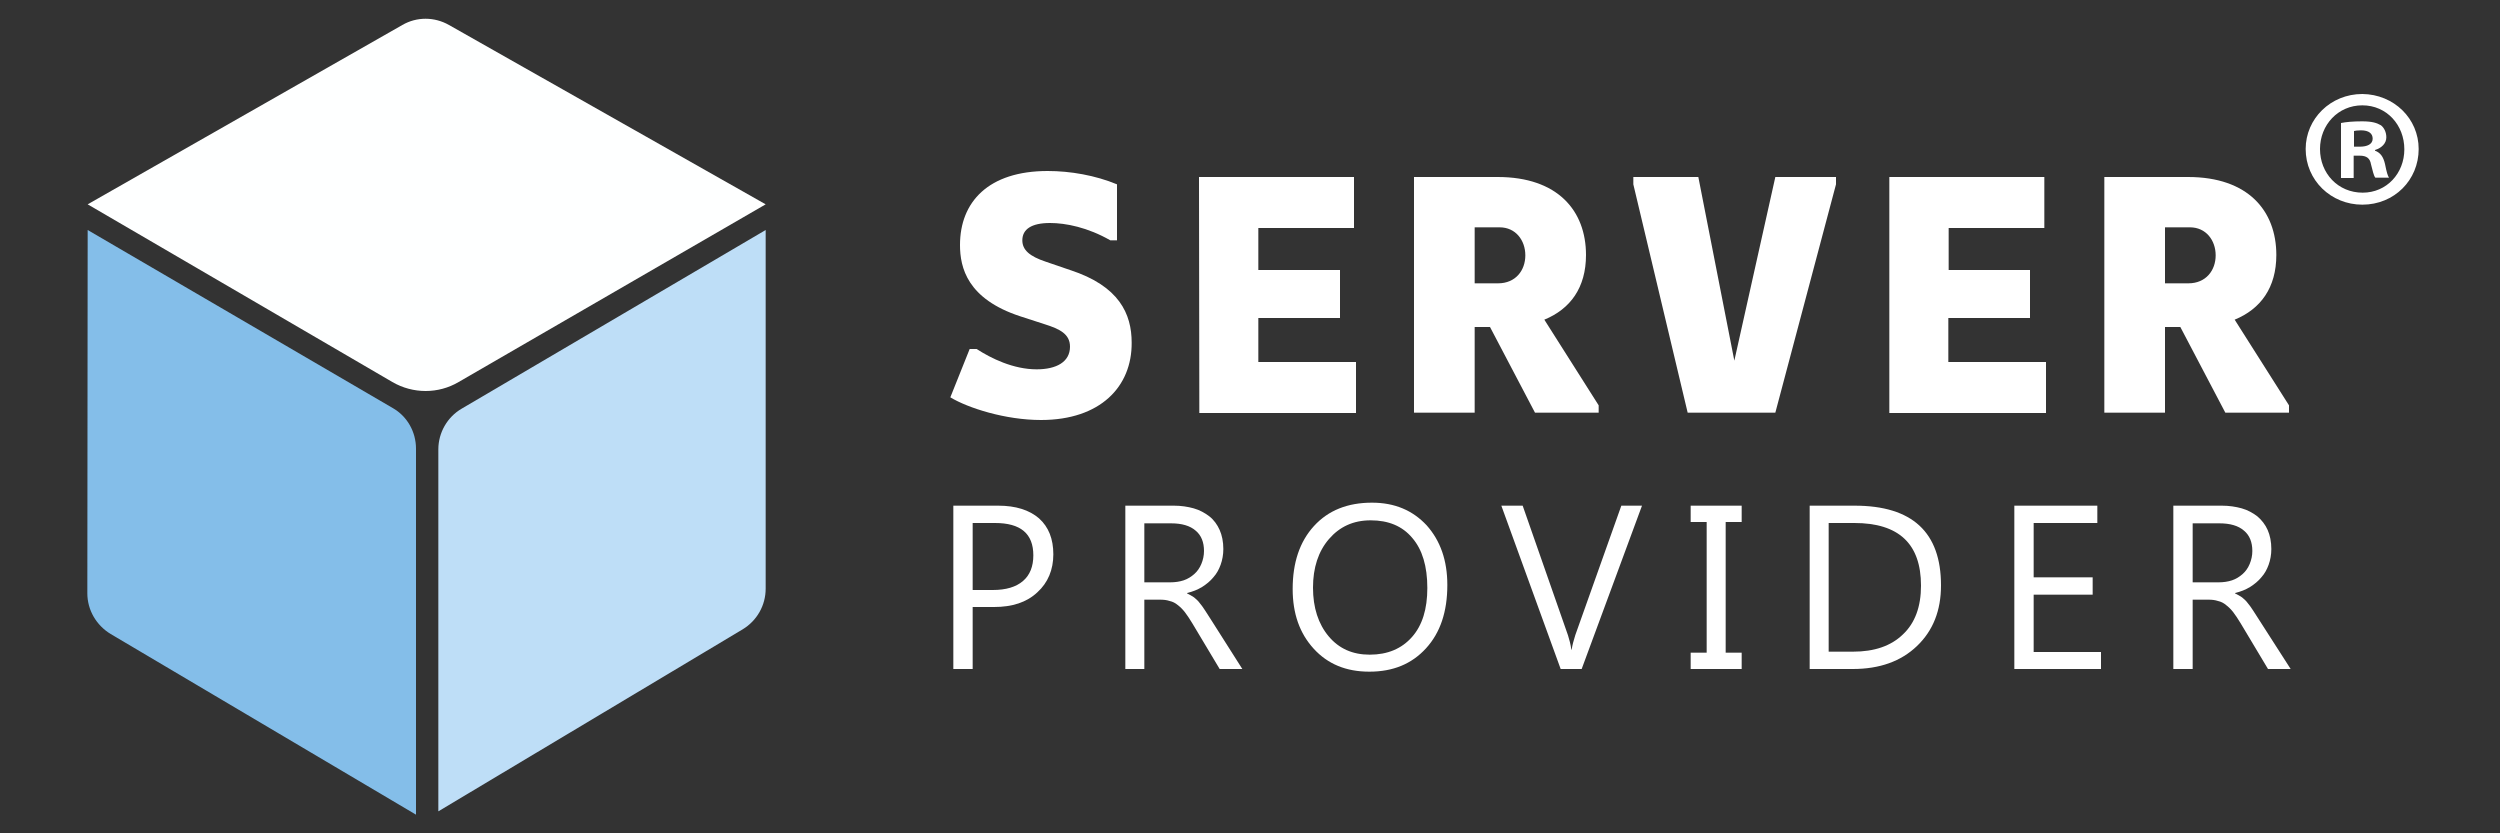
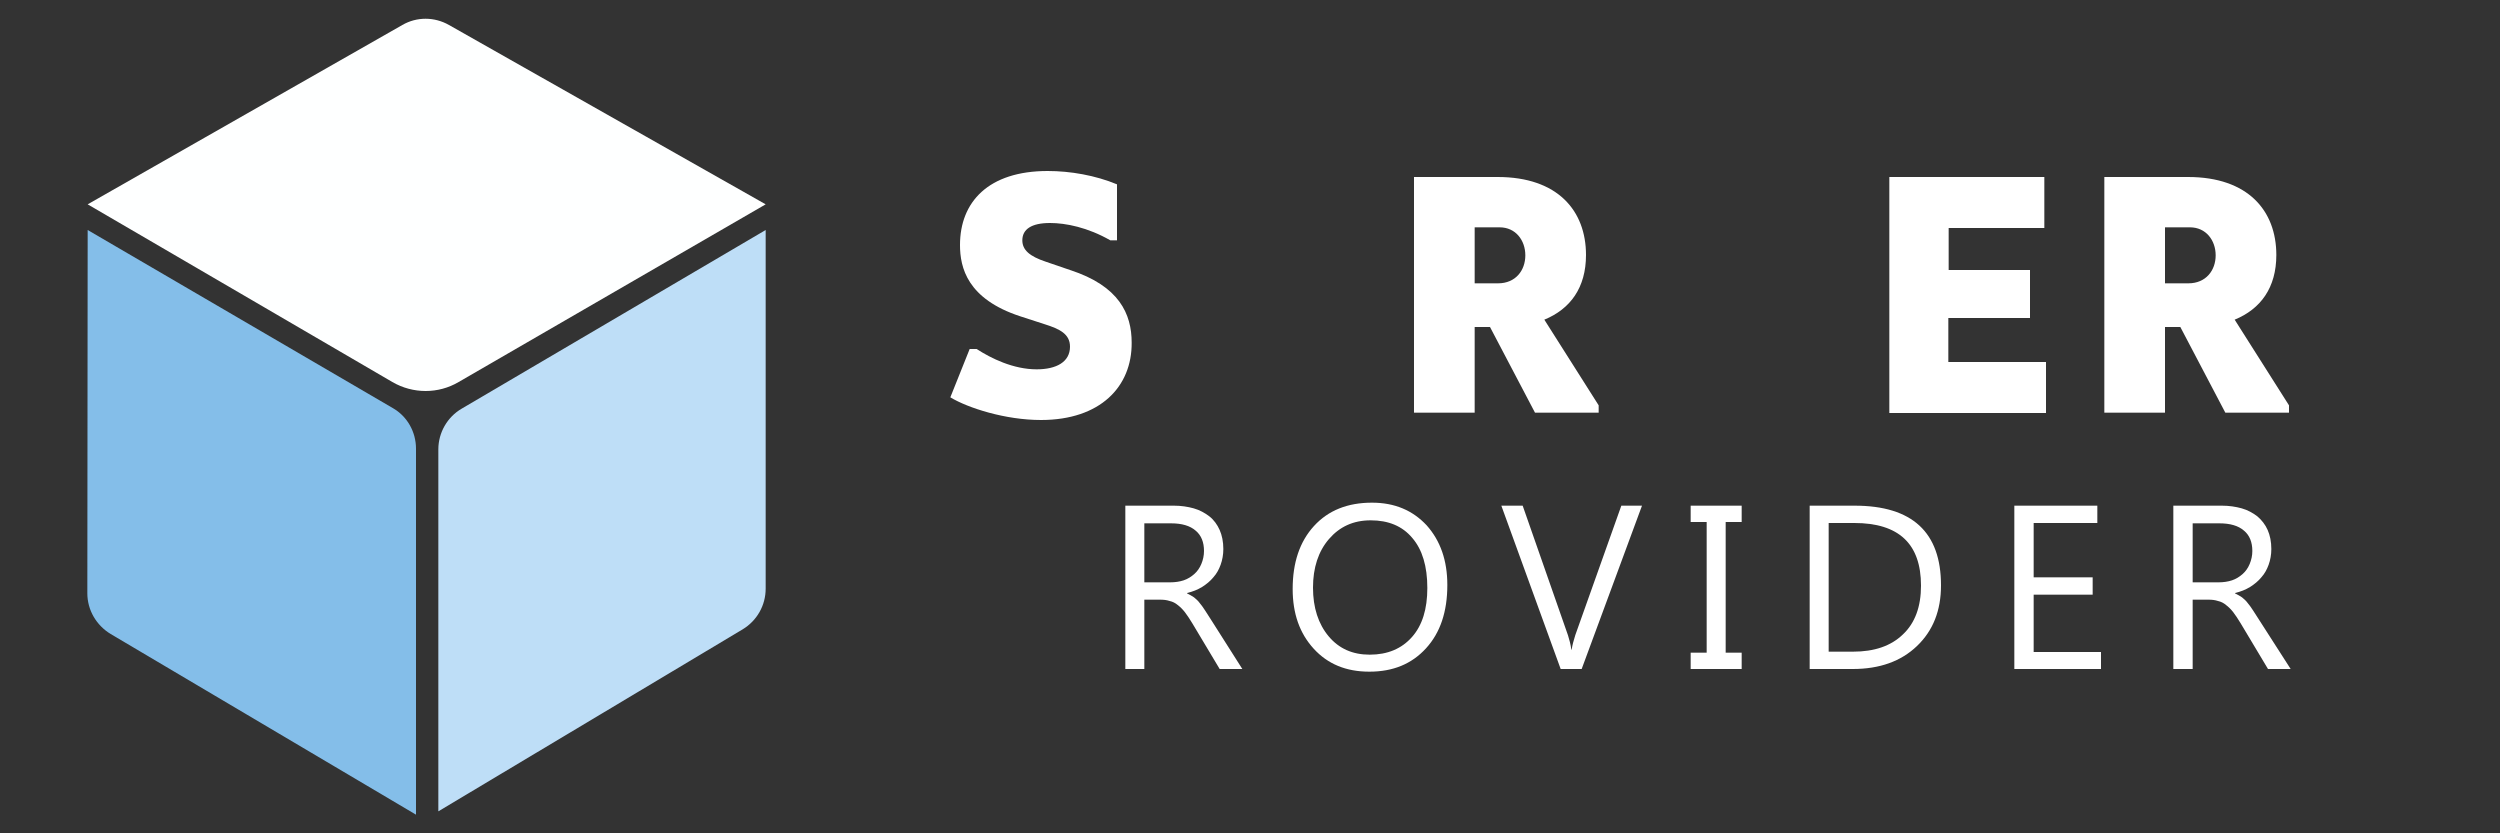
<svg xmlns="http://www.w3.org/2000/svg" version="1.1" id="Ebene_1" x="0px" y="0px" viewBox="0 0 750 250" style="enable-background:new 0 0 750 250;" xml:space="preserve">
  <rect x="0" y="0" width="750" height="250" fill="#333333" stroke="none" />
  <style type="text/css">
	.st0{fill:#84BEE9;}
	.st1{fill:#FEFFFF;}
	.st2{fill:#BEDEF7;}
	.st3{fill:#FFFFFF;}
</style>
  <path class="st0" d="M26.3,69l91.5,53.4c4.4,2.5,7,7.2,7,12.2v109.8l-91.6-54.2c-4.3-2.6-7-7.2-7-12.2L26.3,69L26.3,69z" />
  <path class="st1" d="M120.7,7.5L26.3,61.3l91.4,53.3c6.2,3.6,13.8,3.6,19.9,0l92.1-53.3l-95-53.8C130.3,5,125,5,120.7,7.5z" />
  <path class="st2" d="M229.7,69l-91.2,53.6c-4.3,2.5-7,7.2-7,12.2v108.6l91.3-54.6c4.3-2.6,6.9-7.2,6.9-12.2V69z" />
  <g>
    <path class="st3" d="M312.3,126c-10.7,0-21.9-3.6-27.2-6.8l5.8-14.5h2.1c4.3,2.8,11,6.1,18,6.1c5.9,0,10-2.2,10-6.8   c0-3.8-3.1-5.3-7.5-6.7l-7.4-2.4C290.2,89.7,288,80.3,288,73.5c0-12.9,8.5-22.2,26.3-22.2c6.8,0,14.3,1.3,20.8,4v16.8h-2   c-6.8-3.9-13.4-5.2-18.1-5.2c-5.6,0-8.3,1.9-8.3,5.2c0,2.9,2.2,4.8,7,6.4L321,81c14.8,4.8,18.5,13.2,18.5,21.8   C339.6,116,330.1,126,312.3,126z" />
-     <path class="st3" d="M359.7,53.1h46.5v15.3h-28.7V81H402v14.4h-24.5v13.2h29.3v15.3h-47L359.7,53.1L359.7,53.1z" />
    <path class="st3" d="M447,98.1h-4.6v25.7h-18.2V53.1h25.1c18,0,26.5,10.1,26.5,23.4c0,9.8-4.7,16.2-12.5,19.4l16.3,25.7v2.2h-19.1   L447,98.1z M442.4,68.2V85h7c5.3,0,8.2-3.9,8.2-8.4s-2.9-8.4-7.7-8.4H442.4z" />
-     <path class="st3" d="M532.6,53.1h18.2v2.2l-18.2,68.5h-26.3L490,55.3v-2.2h19.5l10.8,55.1L532.6,53.1z" />
    <path class="st3" d="M566.8,53.1h46.5v15.3h-28.7V81H609v14.4h-24.5v13.2h29.3v15.3h-47V53.1z" />
    <path class="st3" d="M654.1,98.1h-4.6v25.7h-18.2V53.1h25.1c18,0,26.5,10.1,26.5,23.4c0,9.8-4.7,16.2-12.5,19.4l16.3,25.7v2.2   h-19.1L654.1,98.1z M649.5,68.2V85h7c5.3,0,8.2-3.9,8.2-8.4s-2.9-8.4-7.7-8.4H649.5z" />
  </g>
  <g>
-     <path class="st3" d="M291.8,182.2v18.5H286v-49h13.5c5.2,0,9.3,1.3,12.2,3.8c2.9,2.6,4.3,6.2,4.3,10.8s-1.6,8.5-4.8,11.4   c-3.2,3-7.5,4.4-13,4.4h-6.4L291.8,182.2L291.8,182.2z M291.8,156.9V177h6c4,0,7-0.9,9.1-2.7s3.1-4.4,3.1-7.7   c0-6.5-3.8-9.7-11.5-9.7L291.8,156.9L291.8,156.9z" />
    <path class="st3" d="M372.7,200.7h-6.8l-8.2-13.7c-0.8-1.3-1.5-2.4-2.2-3.3s-1.4-1.6-2.2-2.2c-0.7-0.6-1.5-1-2.4-1.2   c-0.9-0.3-1.8-0.4-2.9-0.4h-4.7v20.8h-5.7v-49h14.6c2.1,0,4.1,0.3,5.9,0.8s3.4,1.4,4.7,2.4s2.4,2.5,3.1,4.1s1.1,3.5,1.1,5.7   c0,1.7-0.3,3.3-0.8,4.7s-1.2,2.7-2.2,3.8c-0.9,1.1-2.1,2.1-3.4,2.9c-1.3,0.8-2.8,1.4-4.5,1.8v0.1c0.8,0.4,1.5,0.8,2.1,1.2   c0.6,0.5,1.2,1,1.7,1.7c0.5,0.6,1.1,1.4,1.6,2.2s1.1,1.7,1.8,2.8L372.7,200.7z M343.3,156.9v17.8h7.8c1.4,0,2.8-0.2,4-0.6   s2.3-1.1,3.2-1.9s1.6-1.8,2.1-3s0.8-2.5,0.8-3.9c0-2.6-0.8-4.7-2.5-6.1c-1.7-1.5-4.2-2.2-7.4-2.2h-8V156.9z" />
-     <path class="st3" d="M410.8,201.5c-7,0-12.5-2.3-16.7-6.9s-6.3-10.5-6.3-17.9c0-7.9,2.1-14.2,6.4-18.9s10.1-7,17.4-7   c6.8,0,12.2,2.3,16.4,6.8c4.1,4.6,6.2,10.5,6.2,17.9c0,8-2.1,14.3-6.4,19C423.5,199.2,417.9,201.5,410.8,201.5z M411.2,156.1   c-5.2,0-9.3,1.9-12.5,5.6s-4.8,8.6-4.8,14.6s1.6,10.9,4.7,14.6s7.2,5.5,12.3,5.5c5.4,0,9.6-1.8,12.7-5.3s4.6-8.4,4.6-14.7   c0-6.5-1.5-11.5-4.5-15C420.7,157.8,416.5,156.1,411.2,156.1z" />
+     <path class="st3" d="M410.8,201.5c-7,0-12.5-2.3-16.7-6.9s-6.3-10.5-6.3-17.9c0-7.9,2.1-14.2,6.4-18.9s10.1-7,17.4-7   c6.8,0,12.2,2.3,16.4,6.8c4.1,4.6,6.2,10.5,6.2,17.9c0,8-2.1,14.3-6.4,19C423.5,199.2,417.9,201.5,410.8,201.5M411.2,156.1   c-5.2,0-9.3,1.9-12.5,5.6s-4.8,8.6-4.8,14.6s1.6,10.9,4.7,14.6s7.2,5.5,12.3,5.5c5.4,0,9.6-1.8,12.7-5.3s4.6-8.4,4.6-14.7   c0-6.5-1.5-11.5-4.5-15C420.7,157.8,416.5,156.1,411.2,156.1z" />
    <path class="st3" d="M492.6,151.7l-18.1,49h-6.3l-17.8-49h6.4l13.6,38.9c0.4,1.3,0.8,2.7,1,4.3h0.1c0.2-1.4,0.6-2.8,1.1-4.4   l13.8-38.8L492.6,151.7L492.6,151.7z" />
    <path class="st3" d="M522.5,151.7v4.9h-4.8v39.2h4.8v4.9h-15.3v-4.9h4.8v-39.2h-4.8v-4.9H522.5z" />
    <path class="st3" d="M542.9,200.7v-49h13.5c17.3,0,25.9,8,25.9,23.9c0,7.6-2.4,13.6-7.2,18.2c-4.8,4.6-11.2,6.9-19.3,6.9   L542.9,200.7L542.9,200.7z M548.6,156.9v38.6h7.3c6.4,0,11.4-1.7,15-5.2c3.6-3.4,5.4-8.3,5.4-14.6c0-12.6-6.7-18.8-20-18.8H548.6z" />
    <path class="st3" d="M630.3,200.7h-26v-49h24.9v5.2h-19.1v16.3h17.7v5.2h-17.7v17.2h20.2L630.3,200.7L630.3,200.7z" />
    <path class="st3" d="M687.2,200.7h-6.8l-8.2-13.7c-0.8-1.3-1.5-2.4-2.2-3.3s-1.4-1.6-2.2-2.2c-0.7-0.6-1.5-1-2.4-1.2   c-0.9-0.3-1.8-0.4-2.9-0.4h-4.7v20.8H652v-49h14.6c2.1,0,4.1,0.3,5.9,0.8c1.8,0.5,3.4,1.4,4.7,2.4c1.3,1.1,2.4,2.5,3.1,4.1   s1.1,3.5,1.1,5.7c0,1.7-0.3,3.3-0.8,4.7s-1.2,2.7-2.2,3.8c-0.9,1.1-2.1,2.1-3.4,2.9c-1.3,0.8-2.8,1.4-4.5,1.8v0.1   c0.8,0.4,1.5,0.8,2.1,1.2c0.6,0.5,1.2,1,1.7,1.7c0.5,0.6,1.1,1.4,1.6,2.2s1.1,1.7,1.8,2.8L687.2,200.7z M657.8,156.9v17.8h7.8   c1.4,0,2.8-0.2,4-0.6s2.3-1.1,3.2-1.9s1.6-1.8,2.1-3s0.8-2.5,0.8-3.9c0-2.6-0.8-4.7-2.5-6.1c-1.7-1.5-4.2-2.2-7.4-2.2h-8   L657.8,156.9L657.8,156.9z" />
  </g>
  <g>
-     <path class="st3" d="M725.6,44.7c0,9.3-7.3,16.7-16.9,16.7c-9.4,0-17-7.3-17-16.7c0-9.1,7.5-16.5,17-16.5   C718.2,28.3,725.6,35.6,725.6,44.7z M696,44.7c0,7.3,5.4,13.1,12.8,13.1c7.2,0,12.5-5.8,12.5-13c0-7.3-5.3-13.2-12.6-13.2   C701.4,31.6,696,37.5,696,44.7z M706.1,53.4h-3.8V36.9c1.5-0.3,3.6-0.5,6.3-0.5c3.1,0,4.5,0.5,5.7,1.2c0.9,0.7,1.6,2,1.6,3.6   c0,1.8-1.4,3.2-3.4,3.8v0.2c1.6,0.6,2.5,1.8,3,4c0.5,2.5,0.8,3.5,1.2,4.1h-4.1c-0.5-0.6-0.8-2.1-1.3-4c-0.3-1.8-1.3-2.6-3.4-2.6   h-1.8V53.4z M706.2,44h1.8c2.1,0,3.8-0.7,3.8-2.4c0-1.5-1.1-2.5-3.5-2.5c-1,0-1.7,0.1-2.1,0.2V44z" />
-   </g>
+     </g>
</svg>